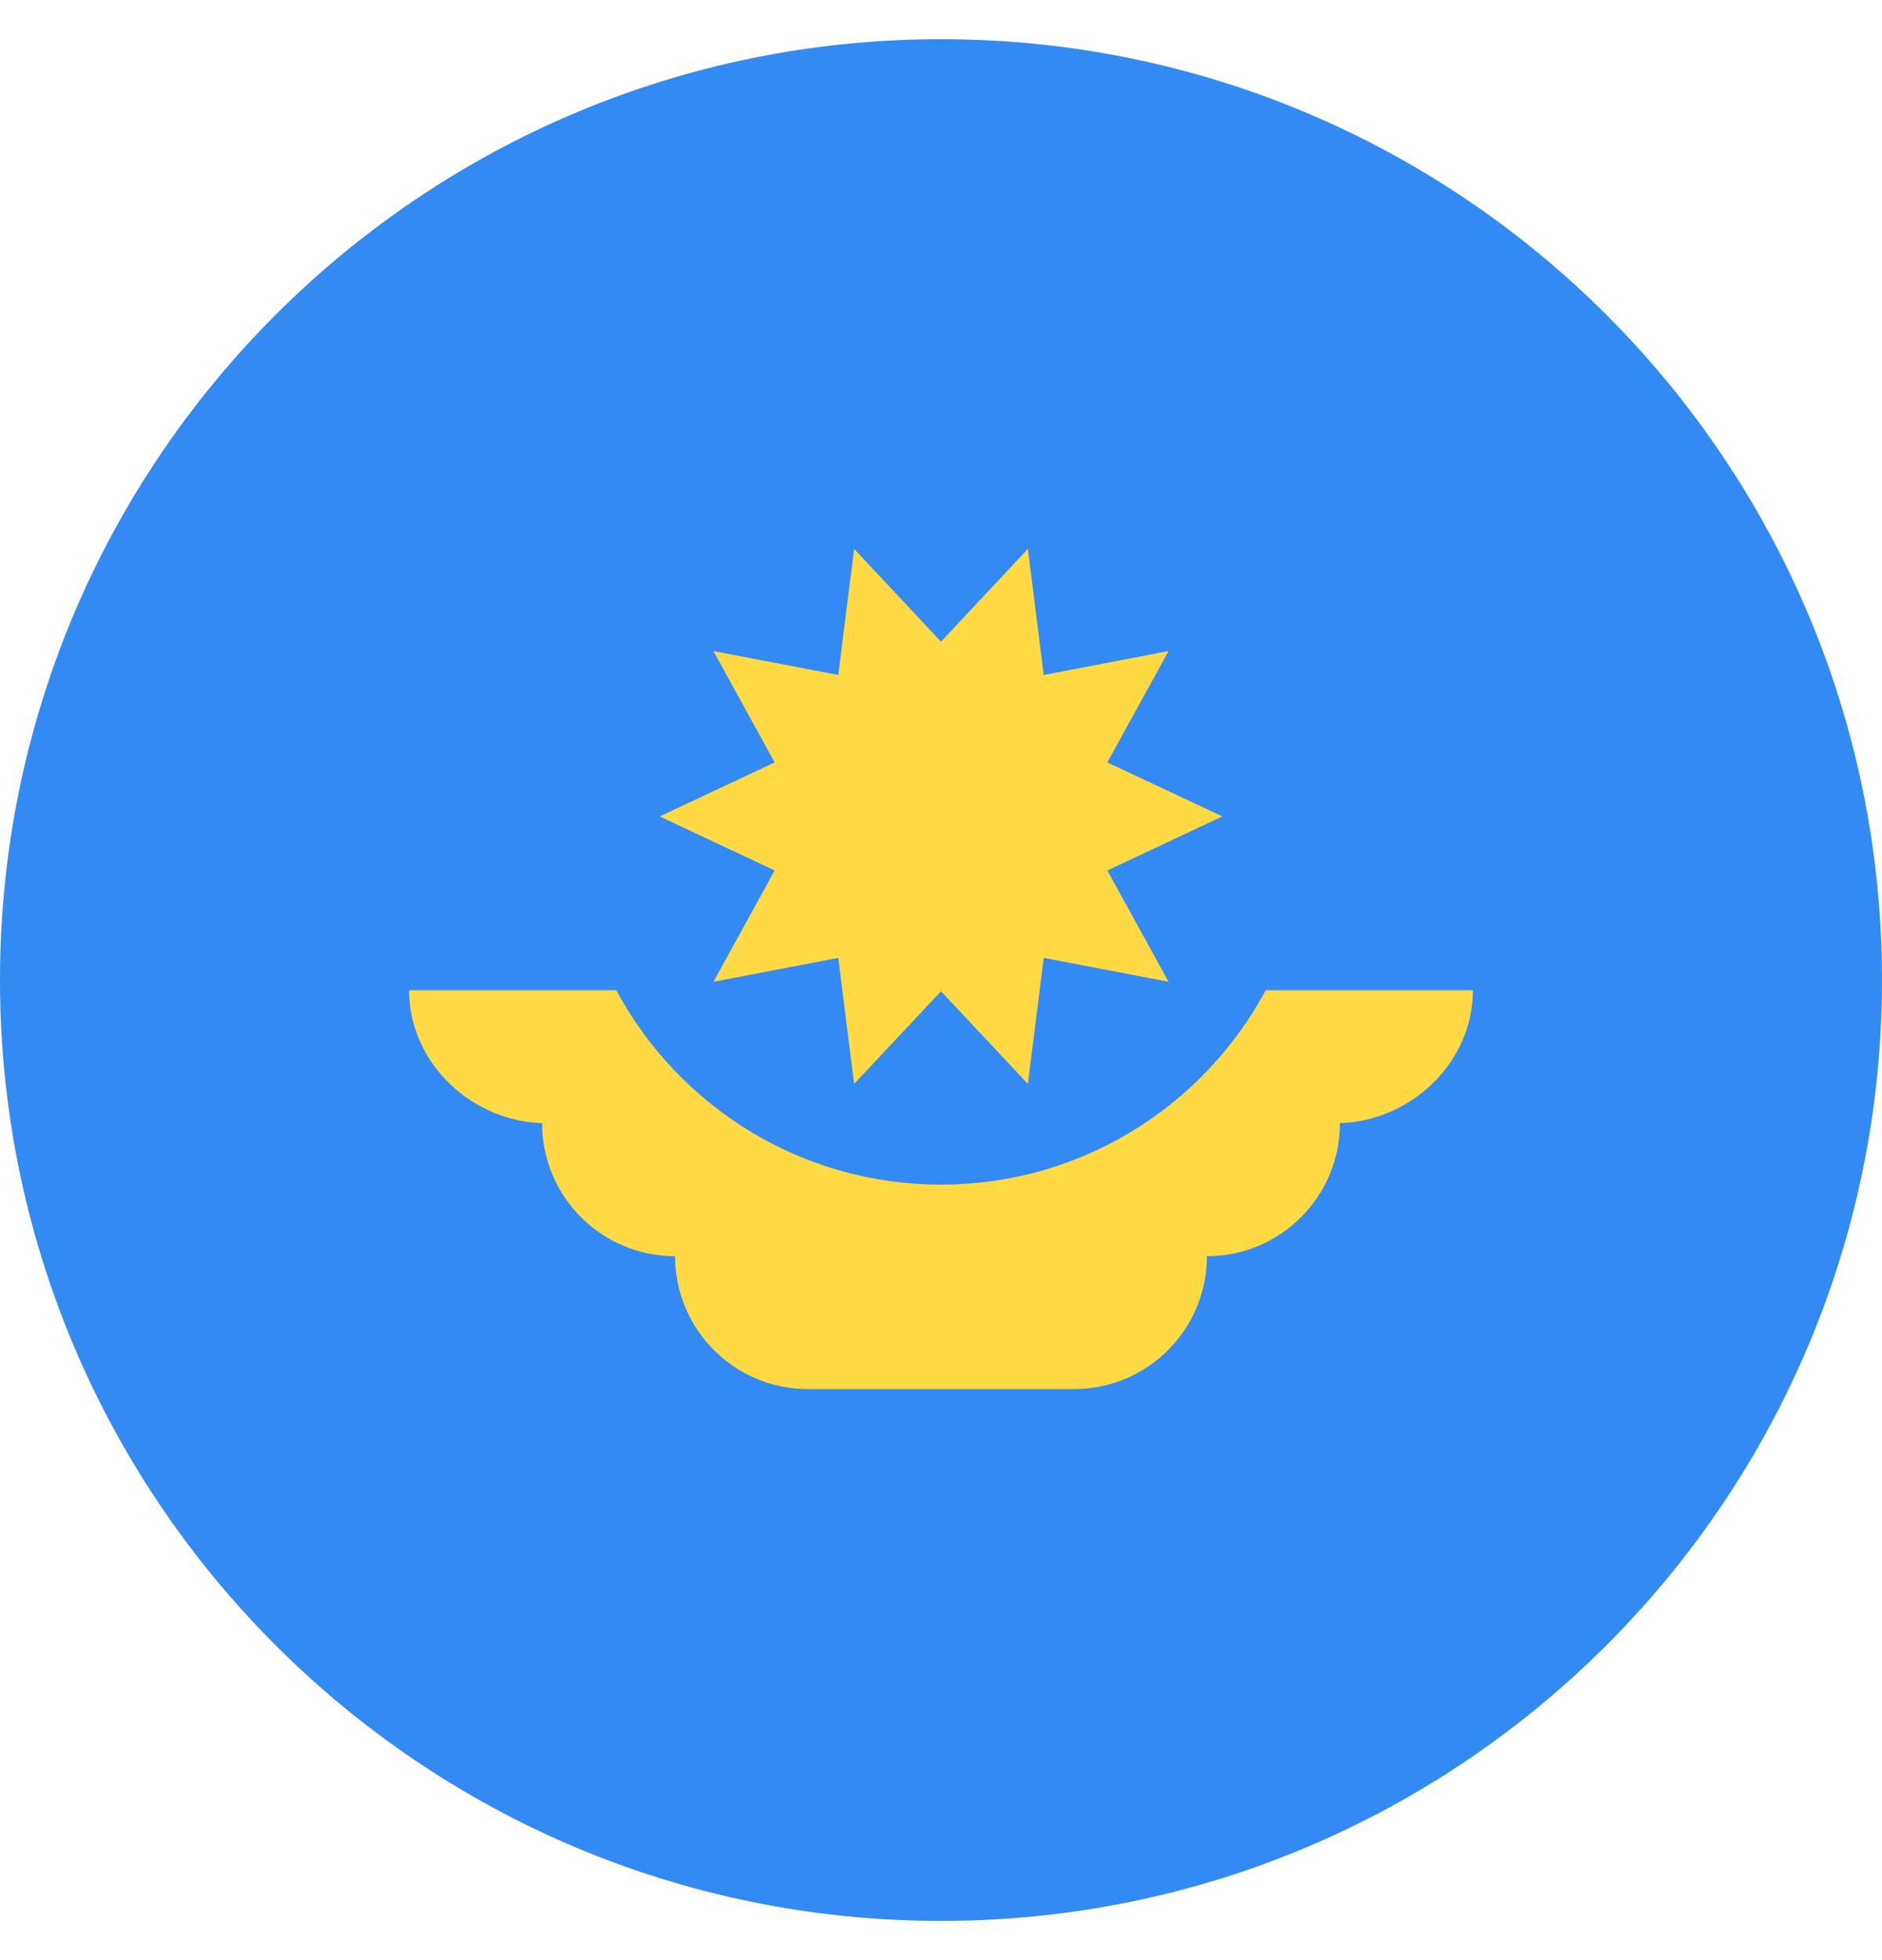
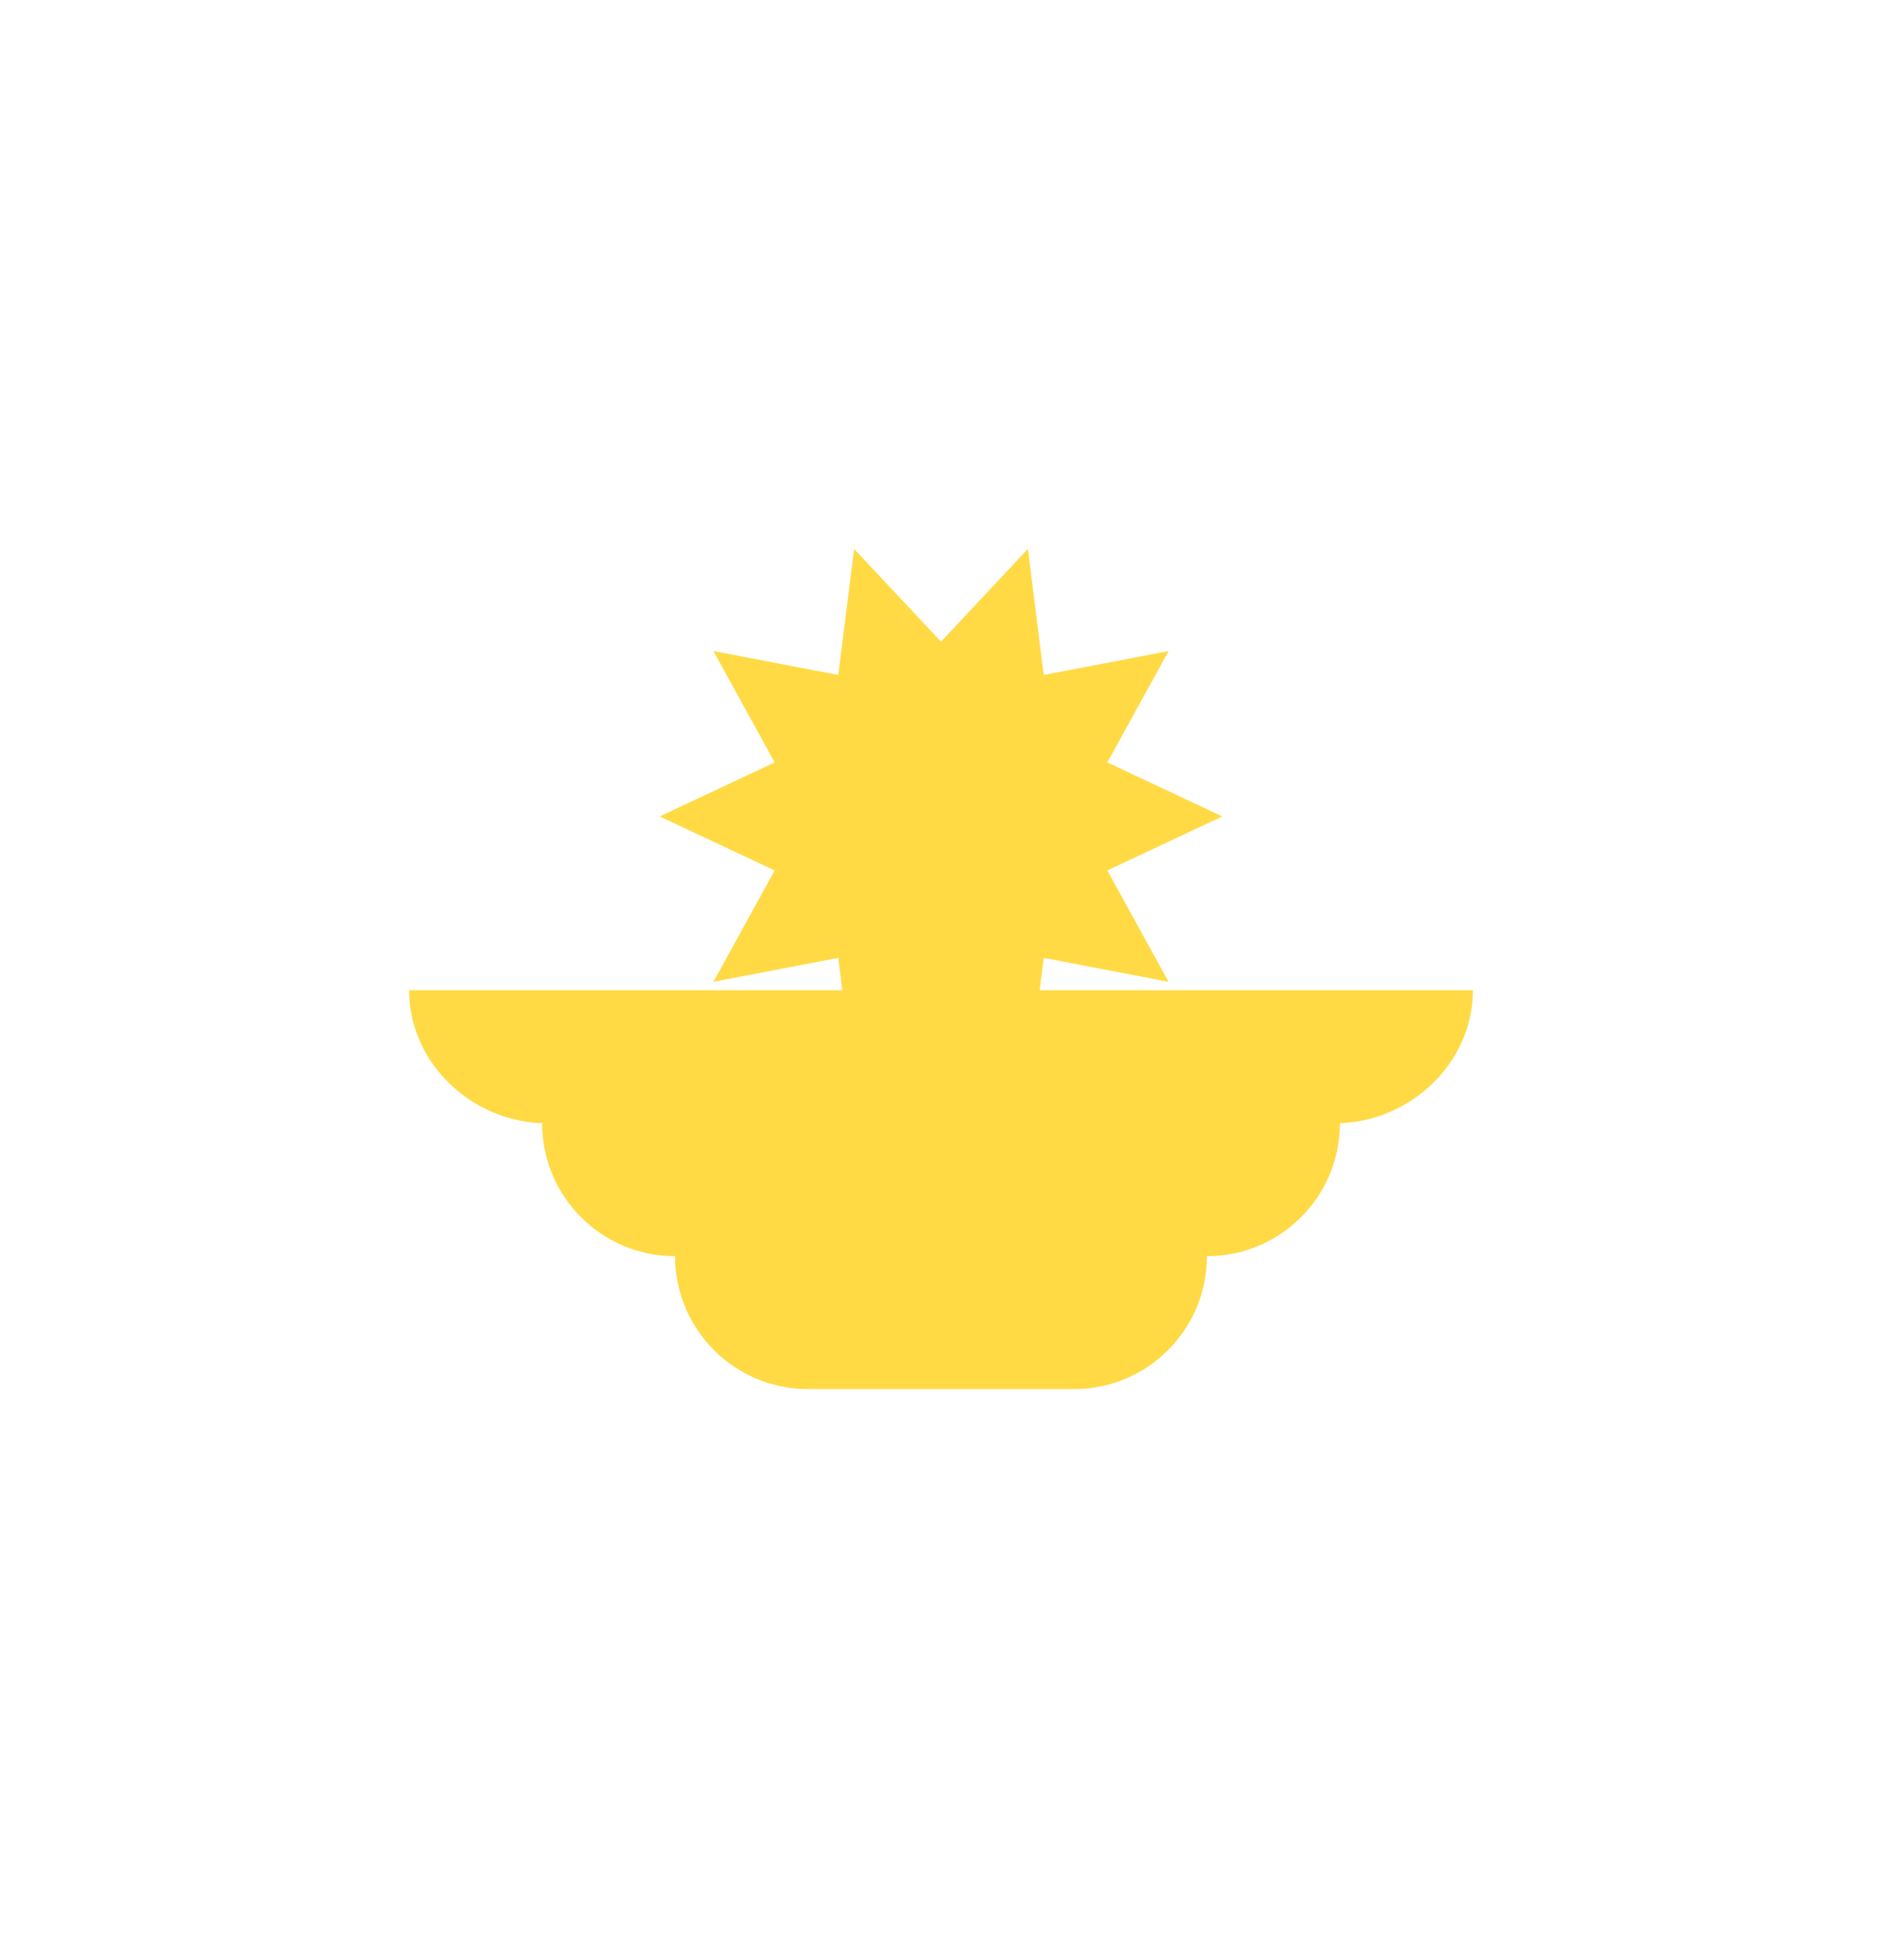
<svg xmlns="http://www.w3.org/2000/svg" width="24" height="25" viewBox="0 0 24 25" fill="none">
  <g clip-path="url(#clip0_2114_3267)">
-     <path d="M12 24.5C18.627 24.5 24 19.127 24 12.5C24 5.873 18.627 0.5 12 0.5C5.373 0.5 0 5.873 0 12.5C0 19.127 5.373 24.5 12 24.5Z" fill="#338AF3" />
    <path d="M18.783 12.63H5.217C5.217 13.567 6.033 14.326 6.97 14.326H6.913C6.913 15.263 7.672 16.022 8.609 16.022C8.609 16.958 9.368 17.717 10.304 17.717H13.696C14.632 17.717 15.391 16.958 15.391 16.022C16.328 16.022 17.087 15.263 17.087 14.326H17.031C17.967 14.326 18.783 13.567 18.783 12.63Z" fill="#FFDA44" />
-     <path d="M16.696 10.413C16.696 13.006 14.593 15.109 12 15.109C9.407 15.109 7.304 13.006 7.304 10.413" fill="#338AF3" />
    <path d="M15.587 10.413L14.121 11.102L14.902 12.522L13.31 12.217L13.108 13.825L12 12.643L10.892 13.825L10.69 12.217L9.098 12.522L9.879 11.102L8.413 10.413L9.879 9.724L9.098 8.304L10.69 8.609L10.892 7.001L12 8.184L13.108 7.001L13.31 8.609L14.902 8.304L14.121 9.724L15.587 10.413Z" fill="#FFDA44" />
  </g>
  <defs>
    <clipPath id="clip0_2114_3267">
      <rect width="24" height="24" fill="white" transform="translate(0 0.5)" />
    </clipPath>
  </defs>
</svg>